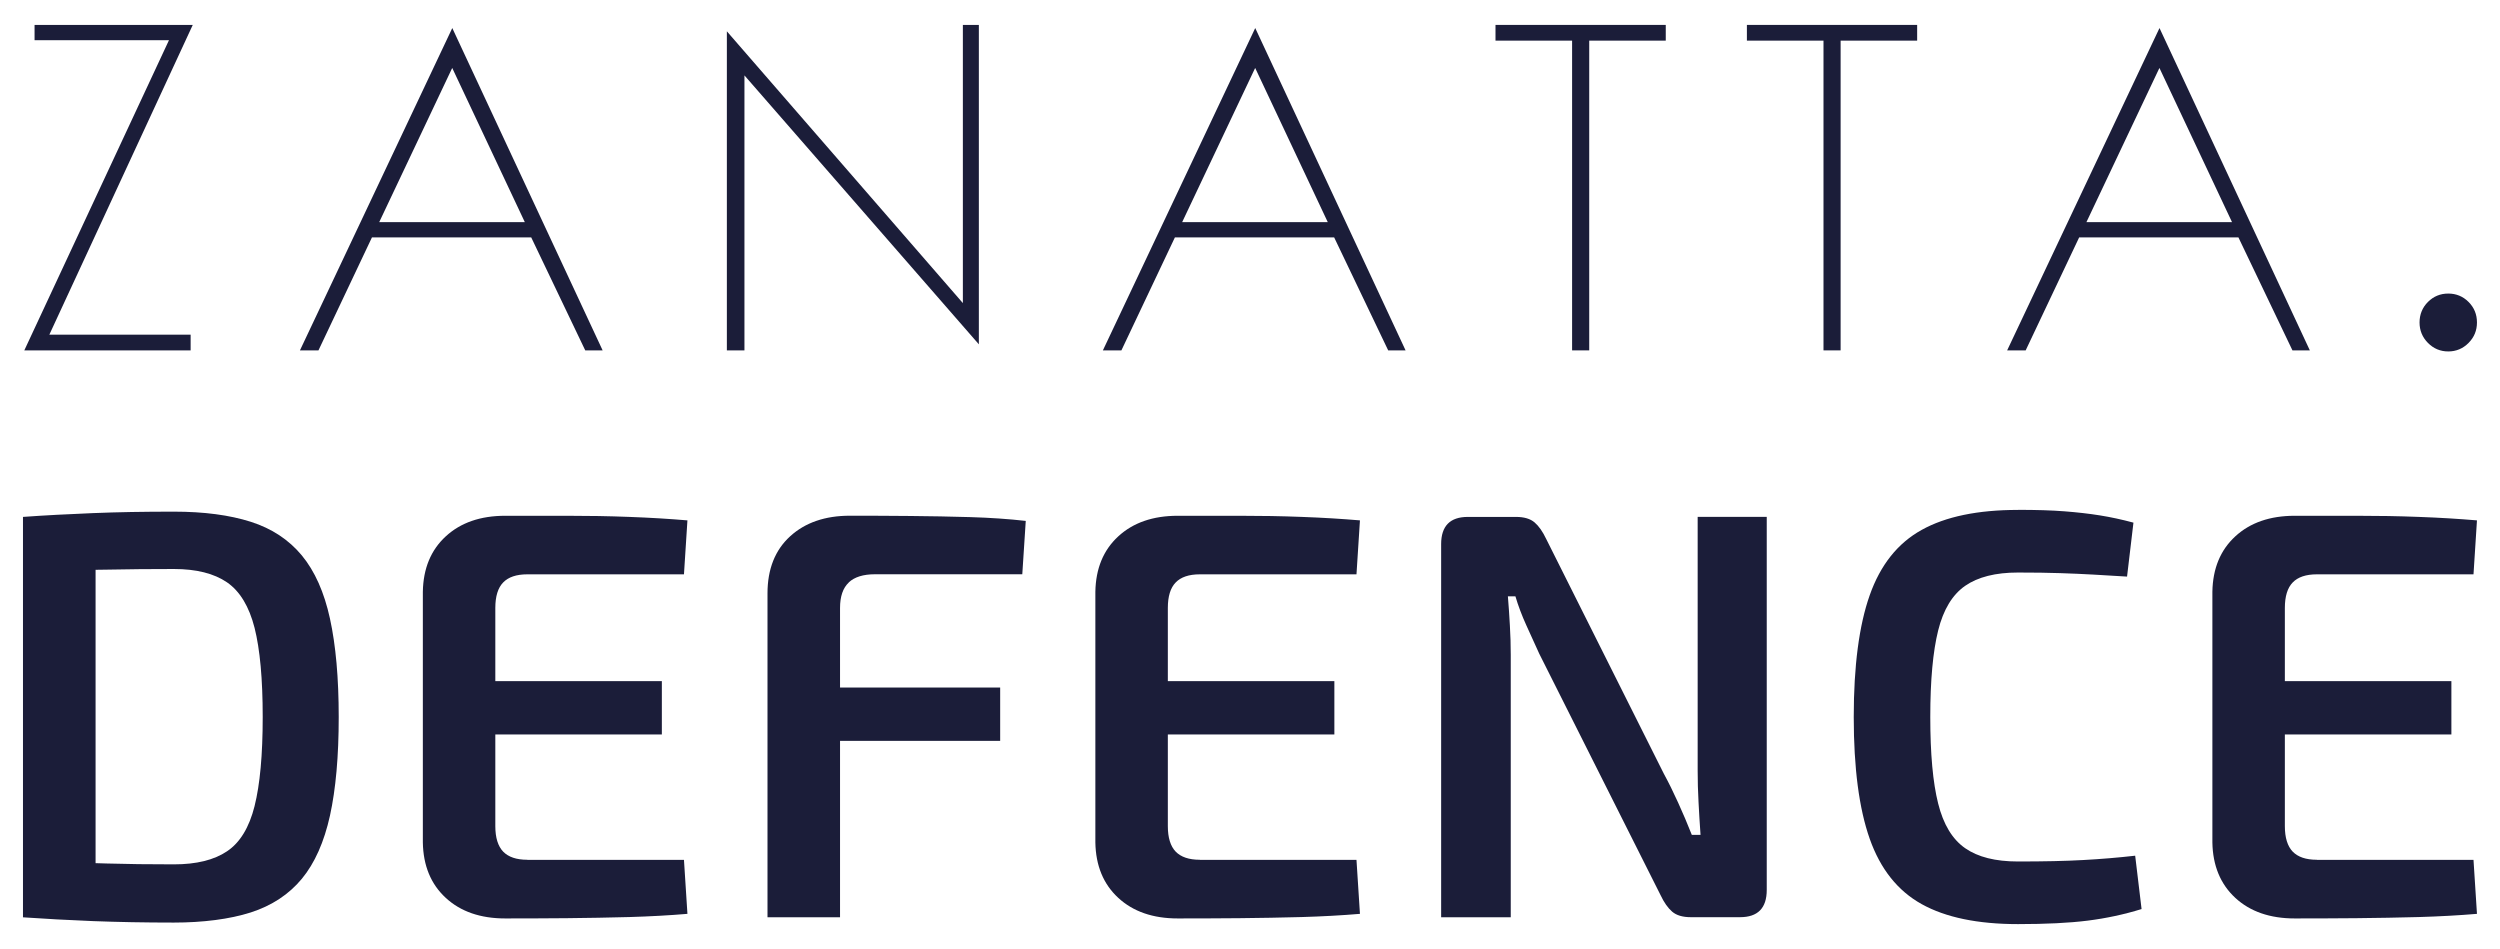
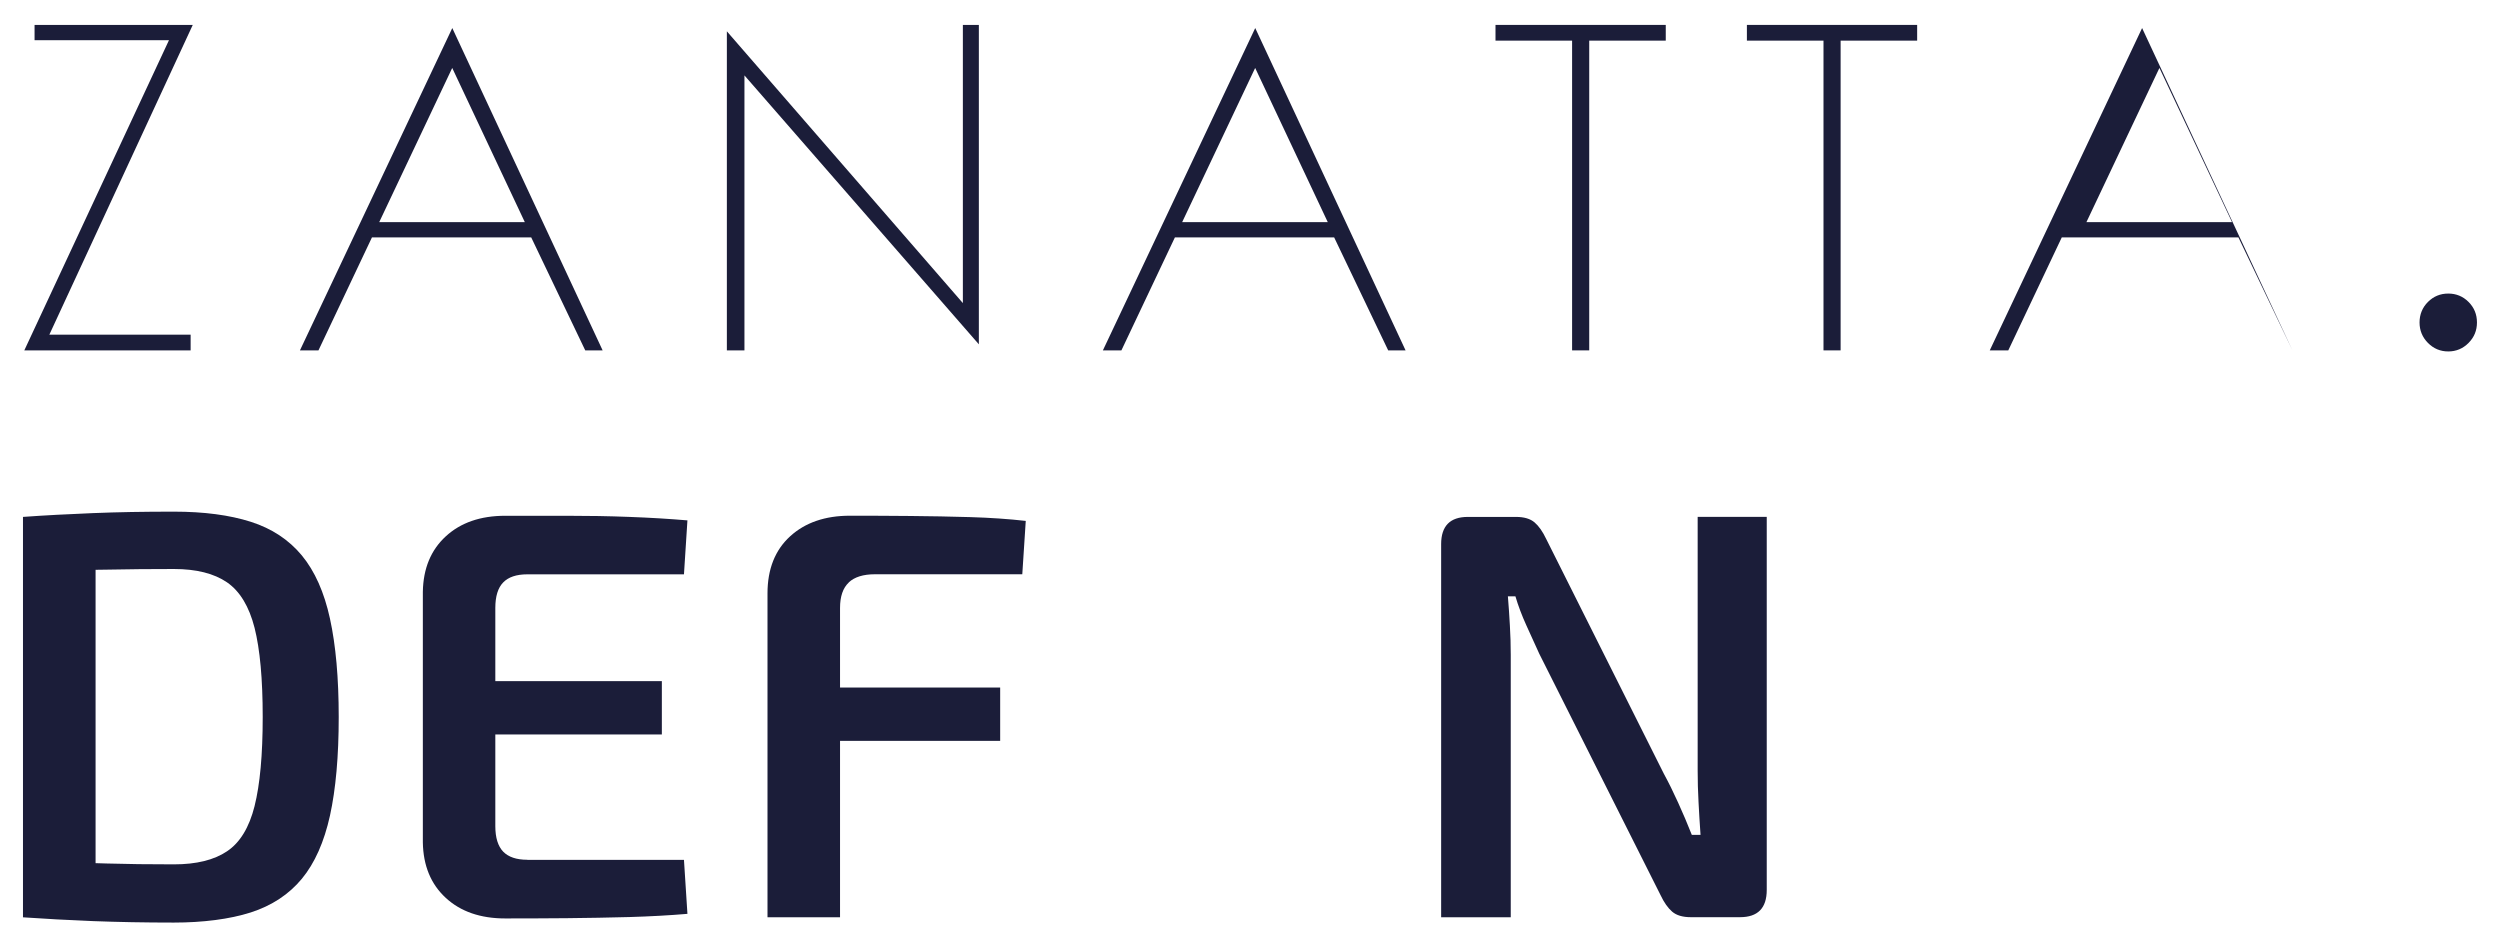
<svg xmlns="http://www.w3.org/2000/svg" id="Ebene_1" data-name="Ebene 1" width="132.39mm" height="50.26mm" viewBox="0 0 375.27 142.48">
  <defs>
    <style>
      .cls-1 {
        fill: #1b1d39;
      }
    </style>
  </defs>
  <g>
    <path class="cls-1" d="M49.52,92.88c-.87-3.98-2.28-7.14-4.23-9.5-1.95-2.35-4.5-4.04-7.67-5.05-3.17-1.01-7.01-1.52-11.54-1.52s-8.46.07-12.15.22c-3.69.15-7.19.33-10.5.57v60.11c3.31.23,6.82.42,10.54.57,3.72.14,7.75.22,12.11.22s8.38-.51,11.54-1.52c3.16-1.02,5.72-2.7,7.67-5.05,1.94-2.35,3.35-5.52,4.23-9.5.87-3.98,1.31-8.9,1.31-14.77s-.44-10.79-1.31-14.77ZM38.2,121.01c-.81,3.22-2.19,5.49-4.14,6.79-1.95,1.31-4.6,1.96-7.97,1.96-3.72,0-7.09-.04-10.1-.13-.57-.02-1.11-.03-1.66-.05v-44.04c.71-.01,1.41-.02,2.13-.03,2.82-.06,6.02-.09,9.63-.09,3.37,0,6.02.67,7.97,2,1.94,1.34,3.32,3.62,4.14,6.84.81,3.22,1.22,7.68,1.22,13.37s-.41,10.15-1.22,13.37Z" />
    <path class="cls-1" d="M79.14,129.07c-1.63,0-2.83-.41-3.62-1.22-.78-.81-1.18-2.09-1.18-3.83v-13.76h25v-8.01h-25v-10.98c0-1.74.39-3.02,1.18-3.83.78-.81,1.99-1.22,3.62-1.22h23.52l.52-8.1c-2.73-.23-5.63-.41-8.71-.52-3.08-.12-6.2-.17-9.36-.17h-9.28c-3.72,0-6.69,1.03-8.93,3.09-2.24,2.06-3.38,4.83-3.44,8.32v37.63c.06,3.48,1.2,6.26,3.44,8.32,2.23,2.06,5.21,3.09,8.93,3.09,3.02,0,6.11-.01,9.28-.04,3.17-.03,6.29-.09,9.36-.17,3.08-.09,5.98-.25,8.71-.48l-.52-8.1h-23.52Z" />
    <path class="cls-1" d="M127.4,87.43c.87-.81,2.18-1.22,3.92-1.22h22.13l.52-8.01c-2.56-.29-5.33-.48-8.32-.57-2.99-.09-6.01-.14-9.06-.17-3.05-.03-6.05-.04-9.02-.04-3.72,0-6.71,1.03-8.97,3.09-2.26,2.06-3.4,4.92-3.4,8.58v48.61h10.89v-26.48h24.04v-8.01h-24.04v-11.93c0-1.74.44-3.02,1.31-3.83Z" />
-     <path class="cls-1" d="M180.1,129.07c-1.63,0-2.83-.41-3.62-1.22-.78-.81-1.18-2.09-1.18-3.83v-13.76h25v-8.01h-25v-10.98c0-1.74.39-3.02,1.18-3.83.78-.81,1.99-1.22,3.62-1.22h23.52l.52-8.1c-2.73-.23-5.63-.41-8.71-.52-3.08-.12-6.2-.17-9.36-.17h-9.28c-3.72,0-6.69,1.03-8.93,3.09-2.24,2.06-3.38,4.83-3.44,8.32v37.63c.06,3.48,1.2,6.26,3.44,8.32,2.23,2.06,5.21,3.09,8.93,3.09,3.02,0,6.11-.01,9.28-.04,3.17-.03,6.29-.09,9.36-.17,3.08-.09,5.98-.25,8.71-.48l-.52-8.1h-23.52Z" />
    <path class="cls-1" d="M265.21,77.59v56.01c0,2.73-1.34,4.09-4.01,4.09h-7.4c-1.22,0-2.15-.28-2.79-.83-.64-.55-1.22-1.38-1.74-2.48l-18.21-36.24c-.58-1.28-1.22-2.69-1.92-4.22-.7-1.54-1.25-3.01-1.66-4.4h-1.13c.12,1.45.22,2.92.3,4.4.09,1.48.13,2.95.13,4.4v39.38h-10.45v-56.01c0-2.73,1.34-4.09,4.01-4.09h7.23c1.22,0,2.15.28,2.79.83.64.55,1.22,1.38,1.74,2.48l17.68,35.28c.7,1.28,1.41,2.72,2.13,4.31.73,1.6,1.41,3.21,2.05,4.83h1.31c-.12-1.68-.22-3.32-.3-4.92-.09-1.6-.13-3.18-.13-4.75v-38.07h10.37Z" />
-     <path class="cls-1" d="M302.93,76.54c2.73,0,5.05.07,6.97.22,1.92.15,3.69.35,5.31.61,1.62.26,3.31.62,5.05,1.09l-.96,8.1c-1.8-.12-3.48-.22-5.05-.3-1.57-.09-3.24-.16-5.01-.22-1.77-.06-3.88-.09-6.32-.09-3.37,0-6.01.67-7.93,2-1.92,1.34-3.27,3.57-4.05,6.71s-1.18,7.46-1.18,12.98.39,9.84,1.18,12.98c.78,3.14,2.13,5.37,4.05,6.71,1.92,1.34,4.56,2,7.93,2,3.89,0,7.16-.07,9.8-.22,2.64-.14,5.24-.36,7.8-.65l.96,8.01c-2.61.81-5.31,1.39-8.1,1.74-2.79.35-6.27.52-10.45.52-6.04,0-10.86-1-14.46-3-3.6-2-6.2-5.27-7.8-9.8-1.6-4.53-2.4-10.63-2.4-18.29s.8-13.76,2.4-18.29c1.6-4.53,4.19-7.8,7.8-9.8,3.6-2,8.42-3,14.46-3Z" />
-     <path class="cls-1" d="M347.79,129.07c-1.63,0-2.83-.41-3.62-1.22-.78-.81-1.18-2.09-1.18-3.83v-13.76h25v-8.01h-25v-10.98c0-1.74.39-3.02,1.18-3.83.78-.81,1.99-1.22,3.62-1.22h23.52l.52-8.1c-2.73-.23-5.63-.41-8.71-.52-3.08-.12-6.2-.17-9.36-.17h-9.28c-3.72,0-6.69,1.03-8.93,3.09-2.24,2.06-3.38,4.83-3.44,8.32v37.63c.06,3.48,1.21,6.26,3.44,8.32,2.23,2.06,5.21,3.09,8.93,3.09,3.02,0,6.11-.01,9.28-.04,3.17-.03,6.29-.09,9.36-.17,3.08-.09,5.98-.25,8.71-.48l-.52-8.1h-23.52Z" />
  </g>
  <g>
    <polygon class="cls-1" points="28.6 50.24 7.39 50.24 28.92 3.74 5.17 3.74 5.17 6.03 25.35 6.03 3.63 52.6 28.6 52.6 28.6 50.24" />
    <path class="cls-1" d="M79.73,35.64l8.11,16.96h2.61L67.88,4.21l-22.87,48.39h2.78l8.03-16.96h23.9,0ZM67.87,10.2l10.9,23.15h-21.86l10.96-23.15Z" />
    <polygon class="cls-1" points="146.93 3.74 144.53 3.74 144.53 45.5 109.1 4.7 109.1 52.6 111.74 52.6 111.74 11.32 146.93 51.69 146.93 3.74" />
    <path class="cls-1" d="M200.27,35.64l8.11,16.96h2.61l-22.57-48.39-22.87,48.39h2.78l8.03-16.96h23.9ZM188.41,10.2l10.9,23.15h-21.86l10.96-23.15Z" />
    <polygon class="cls-1" points="250.05 3.74 224.49 3.74 224.49 6.1 235.99 6.1 235.99 52.6 238.56 52.6 238.56 6.1 250.05 6.1 250.05 3.74" />
    <polygon class="cls-1" points="287.79 3.74 262.23 3.74 262.23 6.1 273.73 6.1 273.73 52.6 276.3 52.6 276.3 6.1 287.79 6.1 287.79 3.74" />
-     <path class="cls-1" d="M336.02,35.64l8.11,16.96h2.61l-22.57-48.39-22.87,48.39h2.78l8.03-16.96h23.9ZM324.16,10.2l10.9,23.15h-21.86l10.96-23.15Z" />
+     <path class="cls-1" d="M336.02,35.64l8.11,16.96l-22.57-48.39-22.87,48.39h2.78l8.03-16.96h23.9ZM324.16,10.2l10.9,23.15h-21.86l10.96-23.15Z" />
    <path class="cls-1" d="M367.52,44.07c1.19,0,2.21.42,3.05,1.26.84.84,1.26,1.87,1.26,3.08s-.42,2.22-1.26,3.07-1.86,1.28-3.05,1.28-2.21-.43-3.05-1.28c-.84-.85-1.26-1.88-1.26-3.07s.42-2.24,1.26-3.08,1.86-1.26,3.05-1.26Z" />
  </g>
</svg>